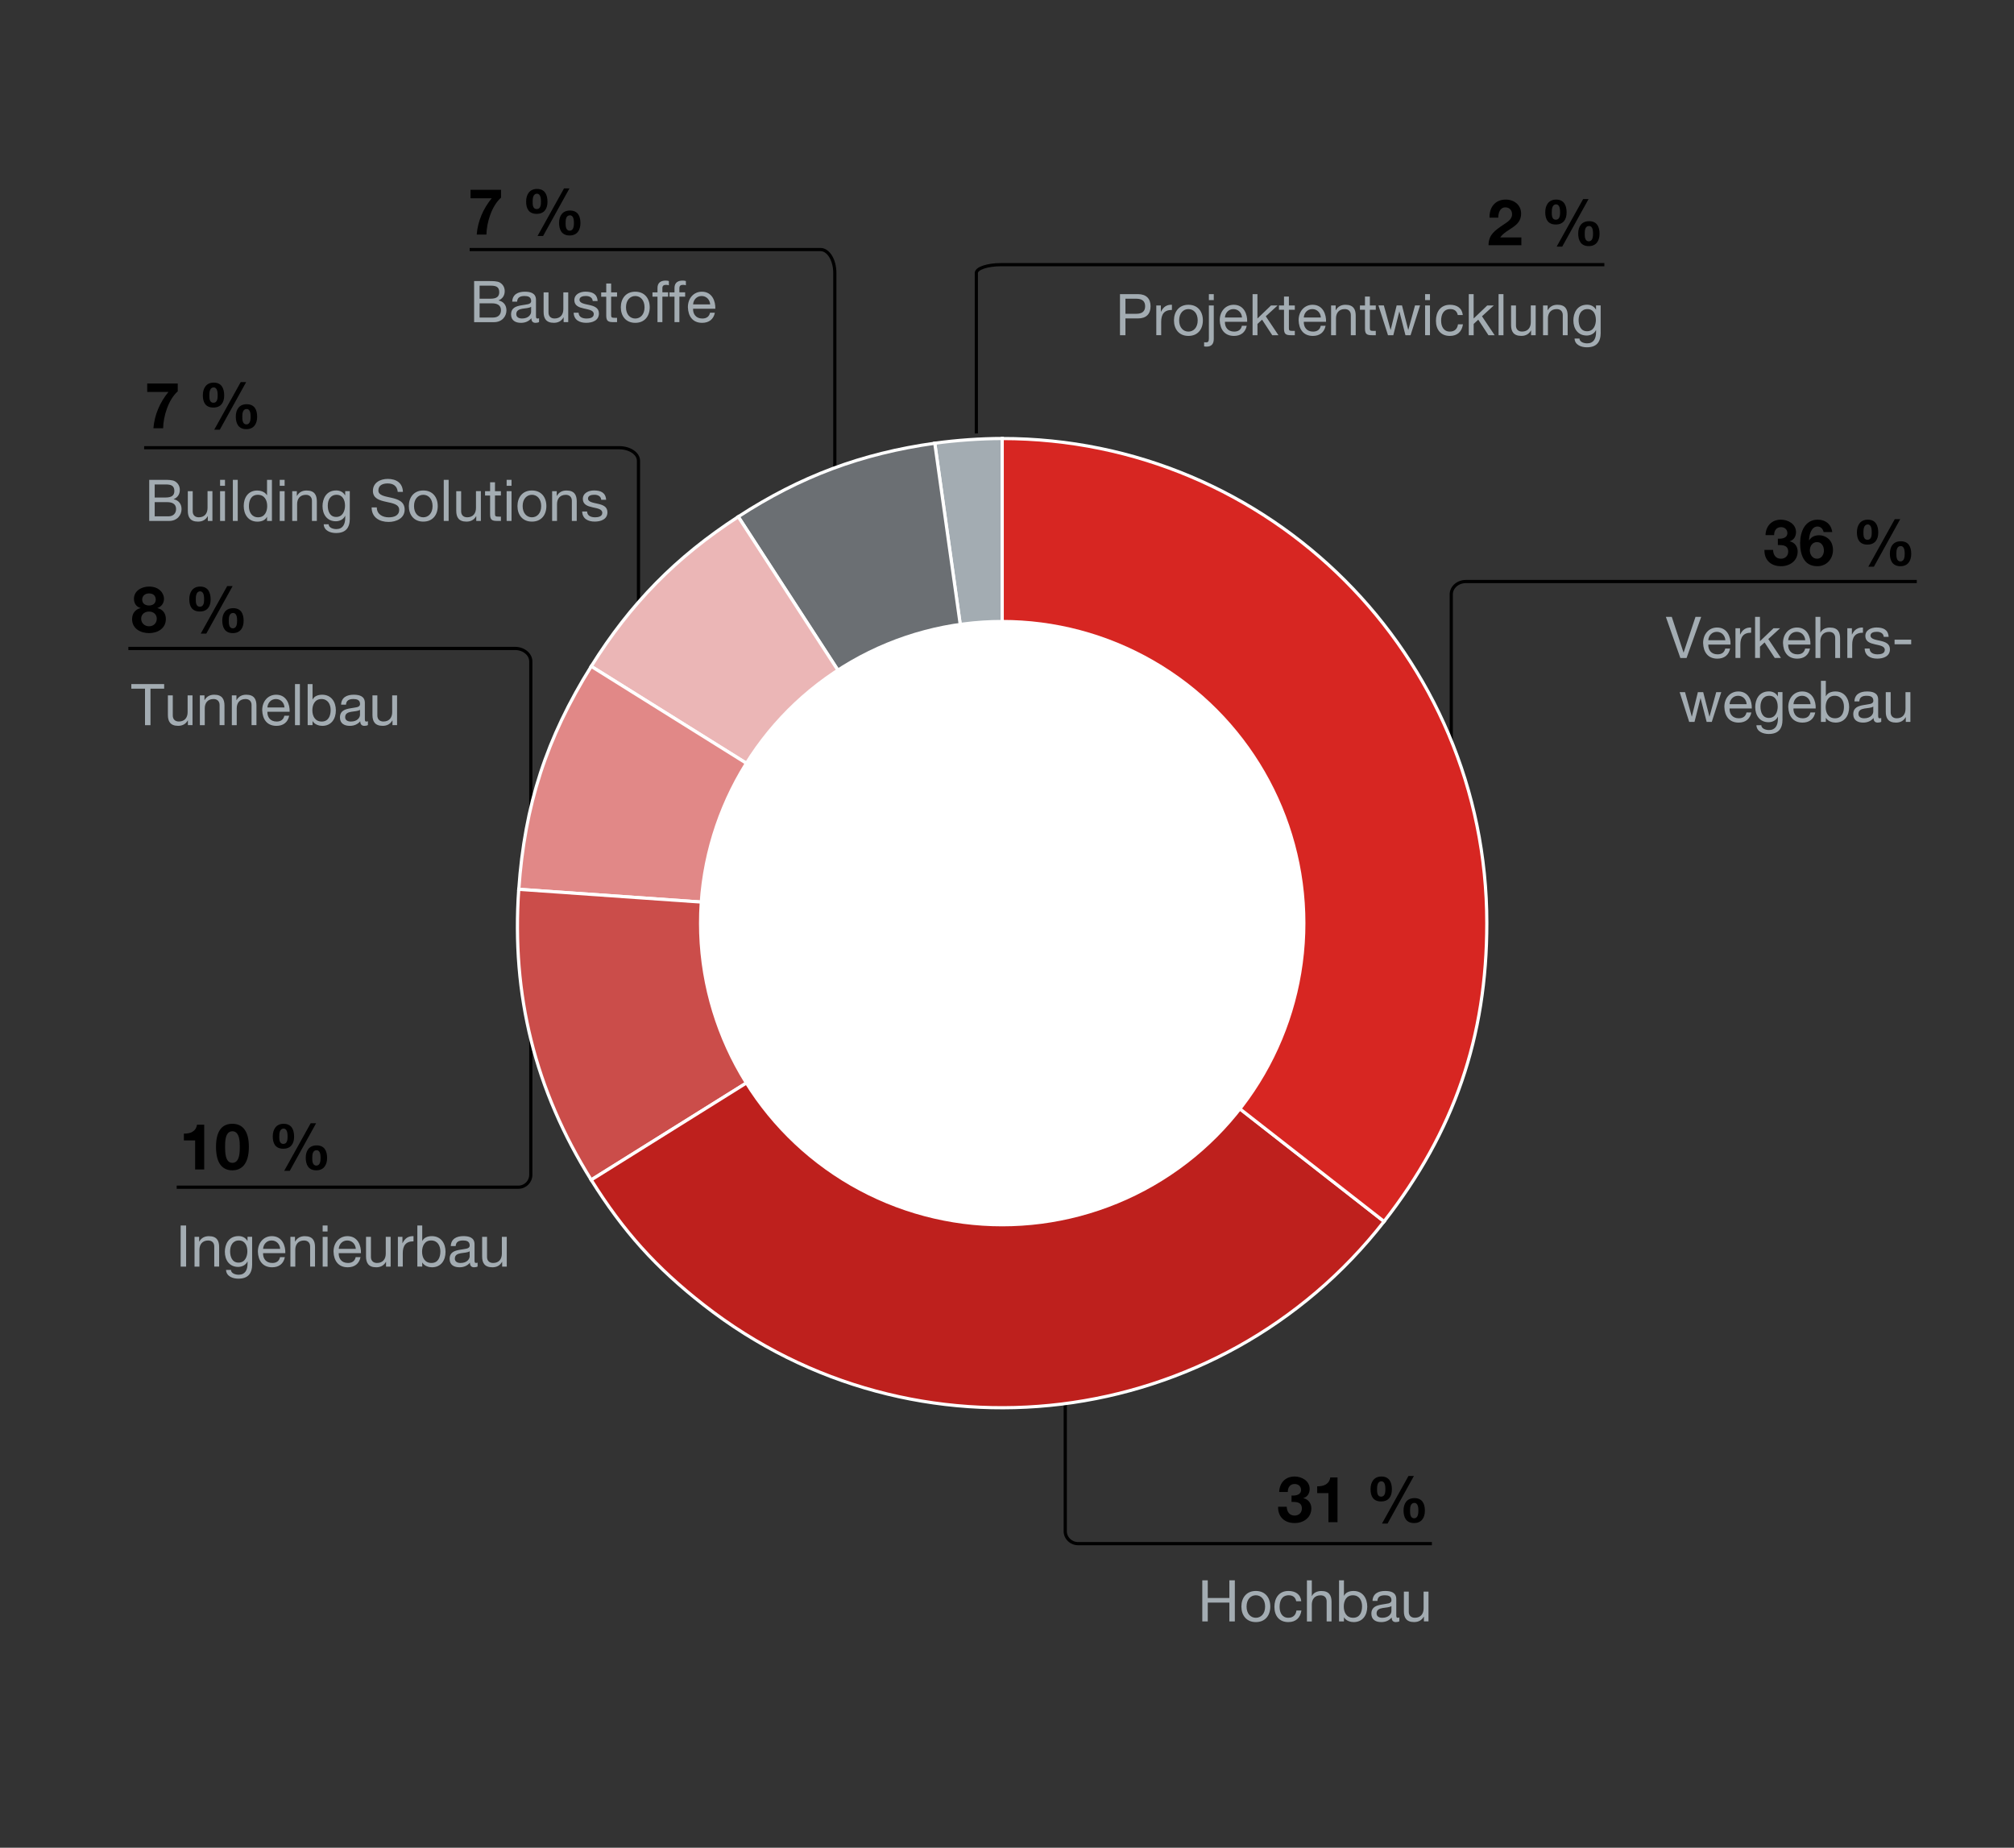
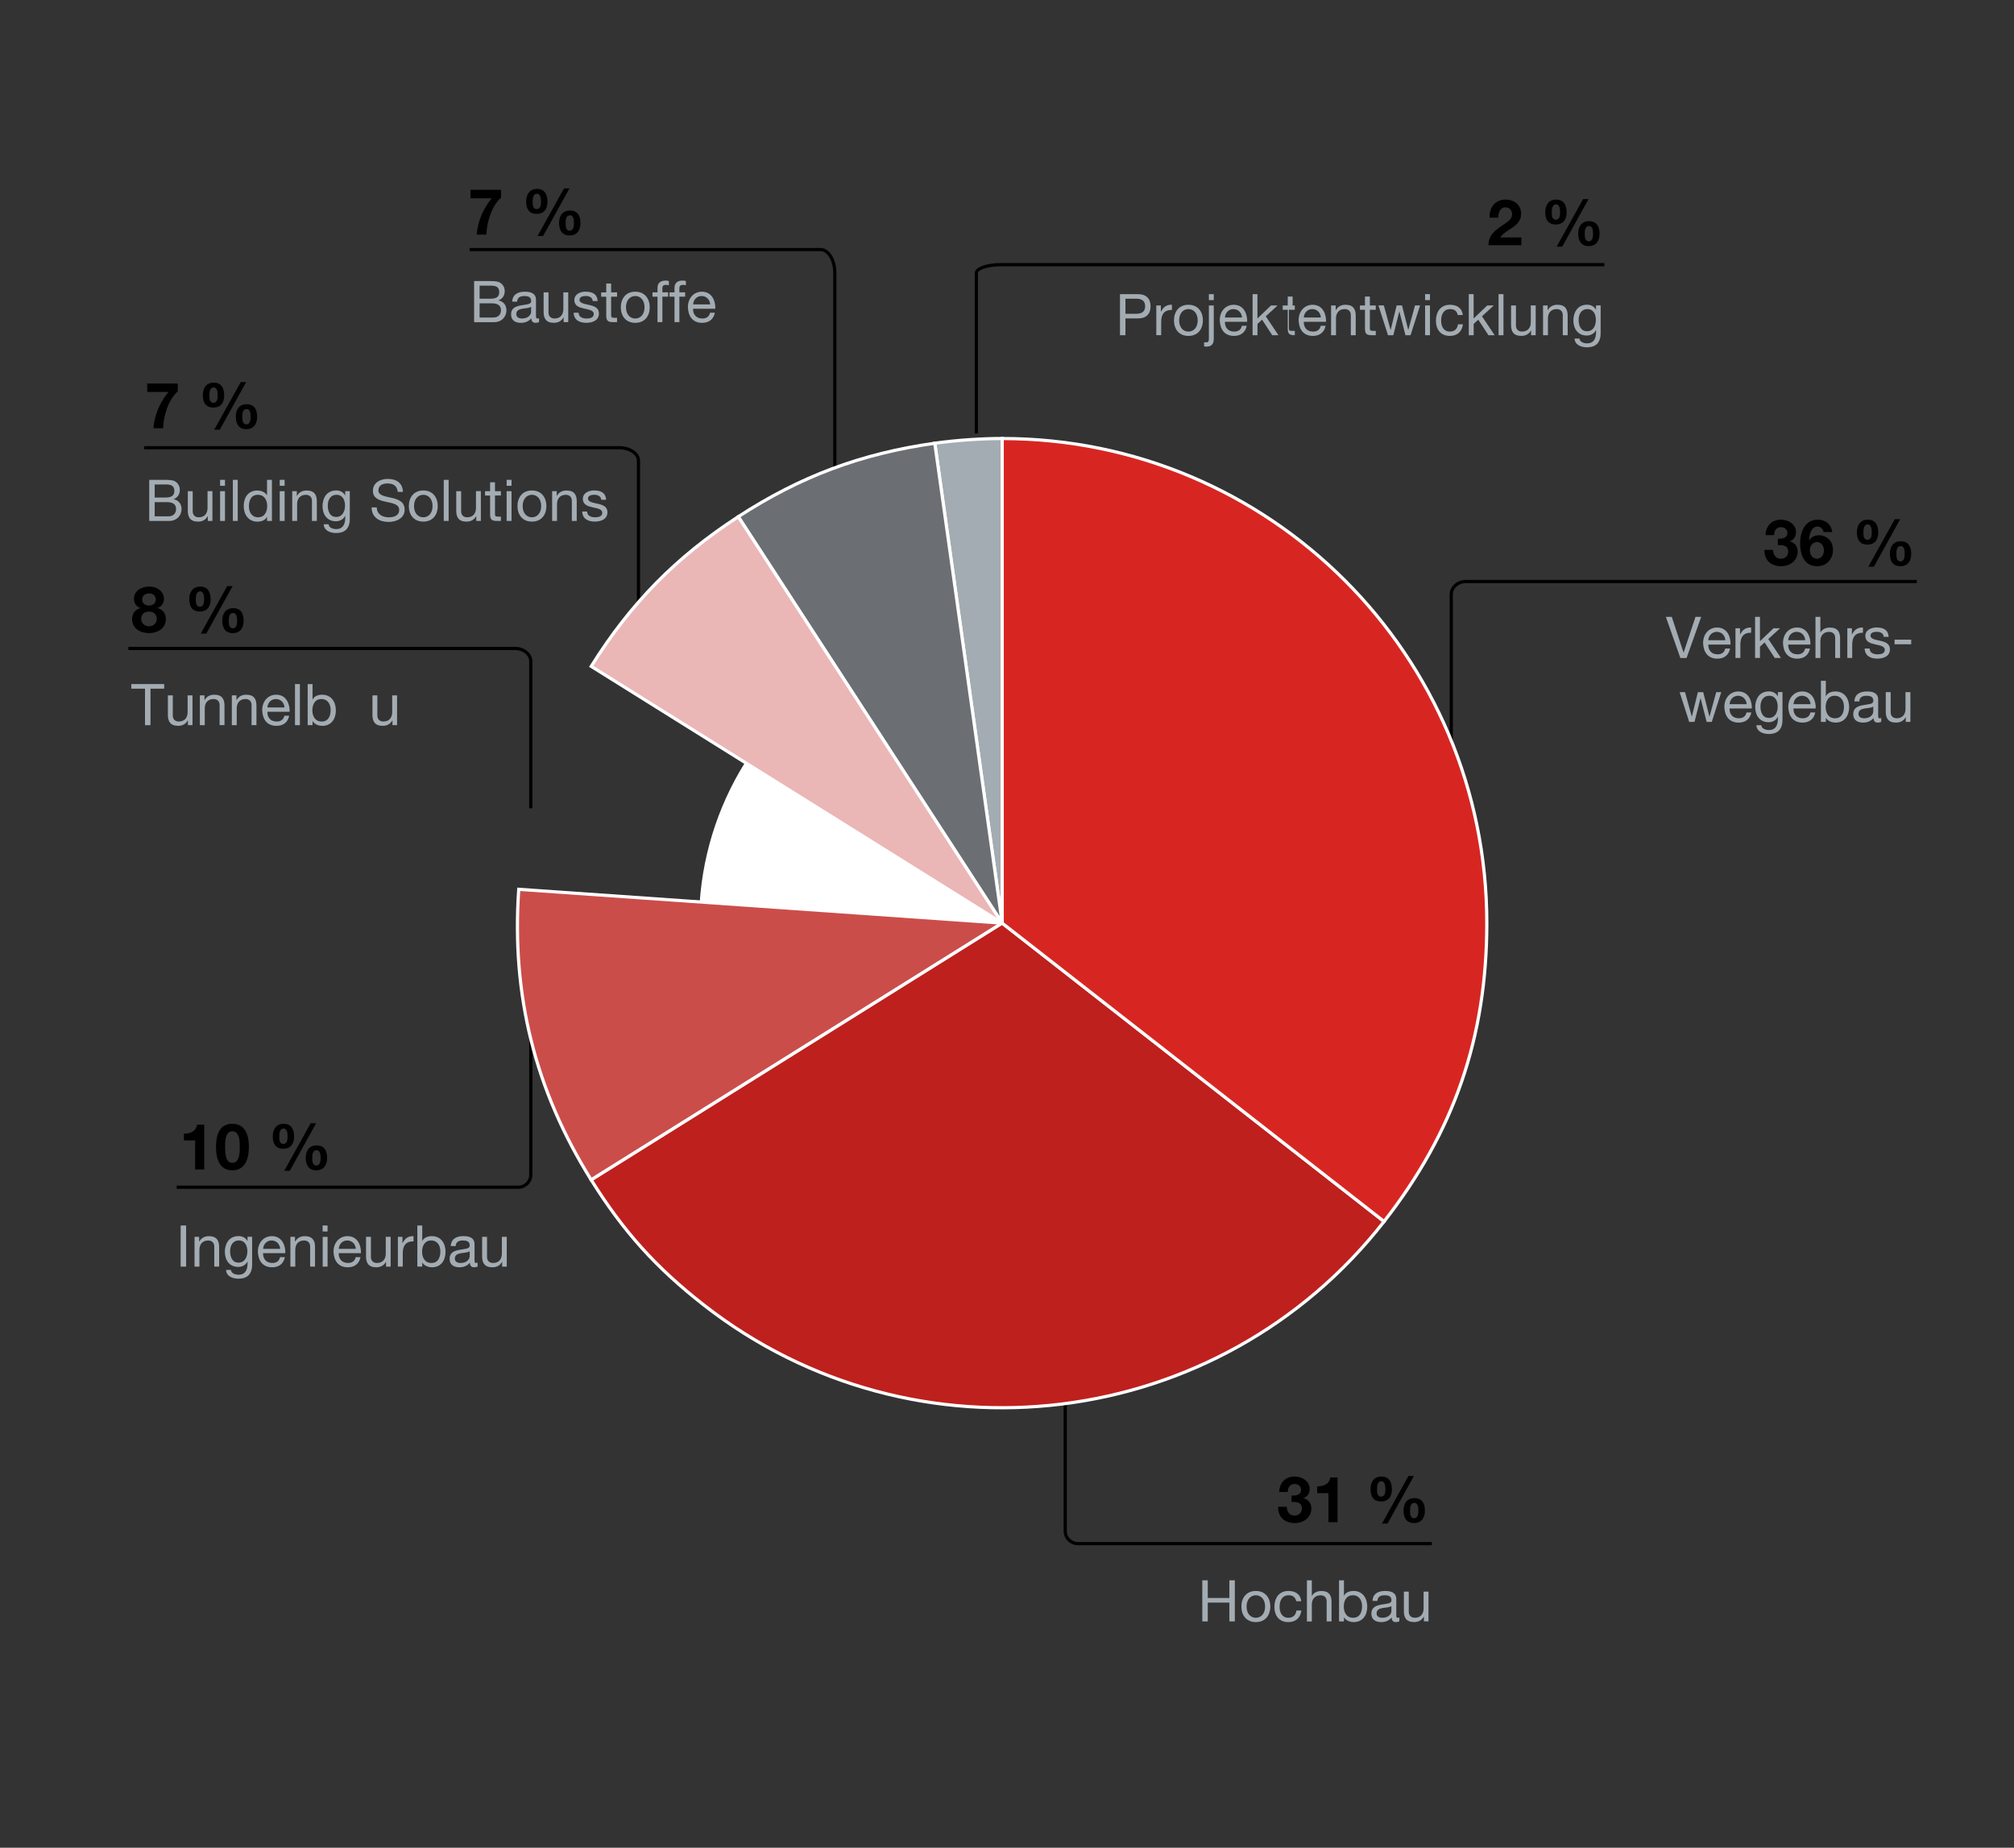
<svg xmlns="http://www.w3.org/2000/svg" viewBox="0 0 630 578">
  <rect x="0" y="0" width="630" height="578" fill="#333333" stroke="none" />
  <g id="Chart_Skala" data-name="Chart/Skala">
    <path d="M501.86,82.79h-188.75c-4.25,0-7.7,1.17-7.7,2.6v50.21" fill="none" stroke="#000" stroke-linejoin="round" />
    <circle cx="315.59" cy="288.77" r="95.69" fill="#fff" />
    <path d="M447.91,482.88h-110.67c-2.22,0-4.02-1.74-4.02-3.88v-52.87" fill="none" stroke="#000" stroke-linejoin="round" />
    <path d="M599.59,181.91h-141.04c-2.53,0-4.58,1.8-4.58,4.02v45.98" fill="none" stroke="#000" stroke-linejoin="round" />
    <path d="M45.09,140.05h148.57c3.35,0,6.06,1.83,6.06,4.08v45.92" fill="none" stroke="#000" stroke-linejoin="round" />
    <path d="M40.15,202.84h120.95c2.73,0,4.94,1.83,4.94,4.08v45.92" fill="none" stroke="#000" stroke-linejoin="round" />
    <path d="M146.91,78.06h109.75c2.47,0,4.48,3.28,4.48,7.33v82.49" fill="none" stroke="#000" stroke-linejoin="round" />
    <circle cx="313.5" cy="288.77" r="94.85" fill="#fff" />
    <path d="M55.27,371.38h106.88c2.15,0,3.89-1.74,3.89-3.88v-52.87" fill="none" stroke="#000" stroke-linejoin="round" />
    <g>
      <path d="M313.5,288.77l-21.1-150.12c6.55-.92,14.48-1.48,21.1-1.48v151.59Z" fill="#a3acb2" fill-rule="evenodd" stroke="#fff" stroke-miterlimit="10" />
      <path d="M313.5,288.77l-82.56-127.14c19.45-12.63,38.5-19.75,61.47-22.98l21.1,150.12Z" fill="#6b6f73" fill-rule="evenodd" stroke="#fff" stroke-miterlimit="10" />
      <path d="M313.5,288.77l-128.56-80.33c12.29-19.67,26.55-34.17,45.99-46.8l82.56,127.14Z" fill="#ebb6b6" fill-rule="evenodd" stroke="#fff" stroke-miterlimit="10" />
-       <path d="M313.5,288.77l-151.22-10.57c1.85-26.39,8.65-47.32,22.67-69.76l128.56,80.33Z" fill="#e18887" fill-rule="evenodd" stroke="#fff" stroke-miterlimit="10" />
      <path d="M313.5,288.77l-128.56,80.33c-17.57-28.12-24.98-57.83-22.67-90.91l151.22,10.57Z" fill="#cb4d4a" fill-rule="evenodd" stroke="#fff" stroke-miterlimit="10" />
      <path d="M313.5,288.77l119.46,93.33c-51.54,65.97-146.81,77.67-212.79,26.13-14.98-11.7-25.16-23.01-35.23-39.13l128.56-80.33Z" fill="#be201d" fill-rule="evenodd" stroke="#fff" stroke-miterlimit="10" />
      <path d="M313.5,288.77v-151.59c83.72,0,151.59,67.87,151.59,151.59,0,35.58-10.23,65.29-32.14,93.33l-119.46-93.33Z" fill="#d72622" fill-rule="evenodd" stroke="#fff" stroke-miterlimit="10" />
    </g>
  </g>
  <g id="Inhalt_DE">
    <g>
      <path d="M404,467.82c1.22.1,2.98-.14,2.98-1.74,0-1.2-.94-1.86-1.98-1.86-1.44,0-2.18,1.06-2.16,2.5h-2.7c.1-2.88,1.94-4.84,4.84-4.84,2.24,0,4.7,1.38,4.7,3.88,0,1.34-.66,2.48-1.96,2.86v.04c1.54.34,2.48,1.6,2.48,3.18,0,2.94-2.48,4.6-5.2,4.6-3.14,0-5.26-1.88-5.2-5.1h2.7c.06,1.52.82,2.76,2.46,2.76,1.28,0,2.28-.86,2.28-2.2,0-2.12-1.86-2.08-3.24-2.08v-2Z" />
      <path d="M418.39,476.16h-2.84v-9.08h-3.52v-2.14c1.98.06,3.78-.64,4.1-2.78h2.26v14Z" />
      <path d="M432.12,461.88c2.48,0,3.28,1.84,3.28,4.04s-1.04,3.76-3.38,3.76c-2.46,0-3.3-1.64-3.3-3.84s1.06-3.96,3.4-3.96ZM432.04,468.18c1.24,0,1.32-1.44,1.32-2.28s-.06-2.52-1.24-2.52c-1.28,0-1.36,1.58-1.36,2.5,0,.86,0,2.3,1.28,2.3ZM440.58,461.72h1.7l-8.24,14.88h-1.74l8.28-14.88ZM442.44,468.64c2.48,0,3.28,1.76,3.28,3.94s-1.04,3.86-3.38,3.86c-2.46,0-3.3-1.76-3.3-3.94s1.06-3.86,3.4-3.86ZM442.36,474.94c1.24,0,1.32-1.56,1.32-2.4,0-.78-.06-2.4-1.24-2.4-1.28,0-1.36,1.46-1.36,2.38,0,.86,0,2.42,1.28,2.42Z" />
    </g>
    <g>
      <path d="M527.57,205.83h-1.94l-4.53-12.86h1.85l3.67,11.15h.04l3.71-11.15h1.78l-4.57,12.86Z" fill="#a3acb2" />
      <path d="M541.19,202.87c-.41,2.07-1.87,3.17-3.98,3.17-2.97,0-4.37-2.07-4.46-4.9,0-2.81,1.83-4.84,4.37-4.84,3.29,0,4.3,3.08,4.21,5.33h-6.96c-.05,1.62.86,3.06,2.9,3.06,1.28,0,2.14-.59,2.41-1.82h1.51ZM539.71,200.28c-.09-1.46-1.15-2.63-2.68-2.63s-2.57,1.19-2.66,2.63h5.34Z" fill="#a3acb2" />
      <path d="M542.86,196.52h1.44v1.96h.04c.74-1.51,1.76-2.23,3.42-2.18v1.62c-2.46,0-3.36,1.39-3.36,3.76v4.14h-1.53v-9.31Z" fill="#a3acb2" />
      <path d="M549,192.97h1.53v7.62l4.25-4.07h2.05l-3.69,3.38,3.96,5.92h-1.94l-3.18-4.86-1.44,1.33v3.53h-1.53v-12.86Z" fill="#a3acb2" />
      <path d="M566.18,202.87c-.41,2.07-1.87,3.17-3.98,3.17-2.97,0-4.37-2.07-4.46-4.9,0-2.81,1.83-4.84,4.37-4.84,3.29,0,4.3,3.08,4.21,5.33h-6.96c-.05,1.62.86,3.06,2.9,3.06,1.28,0,2.14-.59,2.41-1.82h1.51ZM564.7,200.28c-.09-1.46-1.15-2.63-2.68-2.63s-2.57,1.19-2.66,2.63h5.34Z" fill="#a3acb2" />
      <path d="M567.9,192.97h1.53v4.92h.04c.49-1.13,1.83-1.58,2.93-1.58,2.45,0,3.2,1.4,3.2,3.4v6.12h-1.53v-6.3c0-1.15-.72-1.87-1.89-1.87-1.85,0-2.75,1.24-2.75,2.92v5.26h-1.53v-12.86Z" fill="#a3acb2" />
      <path d="M577.85,196.52h1.44v1.96h.04c.74-1.51,1.76-2.23,3.42-2.18v1.62c-2.46,0-3.36,1.39-3.36,3.76v4.14h-1.53v-9.31Z" fill="#a3acb2" />
      <path d="M584.83,202.89c.05,1.37,1.26,1.8,2.5,1.8.95,0,2.25-.22,2.25-1.39,0-2.4-6.08-.77-6.08-4.36,0-1.87,1.84-2.65,3.47-2.65,2.09,0,3.67.65,3.81,2.92h-1.53c-.09-1.19-1.17-1.57-2.16-1.57-.92,0-1.98.25-1.98,1.19,0,1.08,1.62,1.3,3.04,1.62,1.53.34,3.04.86,3.04,2.65,0,2.23-2.07,2.93-3.96,2.93-2.09,0-3.85-.85-3.94-3.15h1.53Z" fill="#a3acb2" />
      <path d="M592.64,200.1h5.2v1.44h-5.2v-1.44Z" fill="#a3acb2" />
      <path d="M535.48,225.83h-1.62l-1.89-7.4h-.04l-1.87,7.4h-1.66l-2.99-9.31h1.69l2.1,7.62h.04l1.87-7.62h1.67l1.94,7.62h.04l2.09-7.62h1.58l-2.97,9.31Z" fill="#a3acb2" />
      <path d="M547.84,222.87c-.41,2.07-1.87,3.17-3.98,3.17-2.97,0-4.37-2.07-4.46-4.9,0-2.81,1.83-4.84,4.37-4.84,3.29,0,4.3,3.08,4.21,5.33h-6.96c-.05,1.62.86,3.06,2.9,3.06,1.28,0,2.14-.59,2.41-1.82h1.51ZM546.37,220.28c-.09-1.46-1.15-2.63-2.68-2.63s-2.57,1.19-2.66,2.63h5.34Z" fill="#a3acb2" />
      <path d="M557.59,225.03c0,3.04-1.37,4.57-4.32,4.57-1.75,0-3.76-.72-3.85-2.74h1.53c.05,1.1,1.42,1.51,2.41,1.51,2,0,2.79-1.44,2.79-3.53v-.61h-.04c-.52,1.13-1.71,1.69-2.9,1.69-2.77,0-4.16-2.18-4.16-4.72,0-2.2,1.06-4.92,4.3-4.92,1.17,0,2.21.52,2.77,1.55h.02v-1.33h1.44v8.52ZM556.08,220.98c0-1.64-.72-3.33-2.64-3.33s-2.75,1.6-2.75,3.38c0,1.67.61,3.55,2.63,3.55s2.77-1.85,2.77-3.6Z" fill="#a3acb2" />
      <path d="M567.83,222.87c-.41,2.07-1.87,3.17-3.98,3.17-2.97,0-4.37-2.07-4.46-4.9,0-2.81,1.83-4.84,4.37-4.84,3.29,0,4.3,3.08,4.21,5.33h-6.96c-.05,1.62.86,3.06,2.9,3.06,1.28,0,2.14-.59,2.41-1.82h1.51ZM566.36,220.28c-.09-1.46-1.15-2.63-2.68-2.63s-2.57,1.19-2.66,2.63h5.34Z" fill="#a3acb2" />
      <path d="M569.61,212.97h1.53v4.81h.04c.5-1.03,1.67-1.48,2.97-1.48,2.86,0,4.28,2.27,4.28,4.9s-1.4,4.84-4.25,4.84c-.94,0-2.34-.36-3-1.46h-.04v1.24h-1.53v-12.86ZM573.93,217.65c-2.07,0-2.84,1.78-2.84,3.51,0,1.82.83,3.53,2.93,3.53s2.79-1.78,2.79-3.6-.9-3.44-2.88-3.44Z" fill="#a3acb2" />
      <path d="M588.47,225.79c-.27.16-.65.25-1.1.25-.79,0-1.3-.43-1.3-1.44-.85,1.01-1.98,1.44-3.27,1.44-1.69,0-3.08-.74-3.08-2.61,0-2.11,1.57-2.58,3.15-2.86,1.67-.34,3.13-.2,3.13-1.37,0-1.35-1.12-1.55-2.07-1.55-1.3,0-2.25.4-2.32,1.76h-1.53c.09-2.3,1.85-3.11,3.94-3.11,1.67,0,3.49.38,3.49,2.56v4.79c0,.72,0,1.04.49,1.04.14,0,.31-.04.47-.09v1.19ZM585.98,221.02c-1.19.88-4.64.02-4.64,2.3,0,1.01.86,1.37,1.8,1.37,2.01,0,2.84-1.24,2.84-2.11v-1.57Z" fill="#a3acb2" />
      <path d="M597.59,225.83h-1.44v-1.48h-.04c-.65,1.15-1.67,1.69-3.02,1.69-2.45,0-3.2-1.4-3.2-3.4v-6.12h1.53v6.3c0,1.15.72,1.87,1.89,1.87,1.85,0,2.75-1.24,2.75-2.92v-5.26h1.53v9.31Z" fill="#a3acb2" />
    </g>
    <g>
      <path d="M46.68,150.1h4.66c1.12,0,2.64,0,3.4.47.85.5,1.51,1.4,1.51,2.68,0,1.37-.7,2.4-1.91,2.88v.04c1.58.34,2.45,1.51,2.45,3.1,0,1.87-1.37,3.69-3.9,3.69h-6.21v-12.86ZM48.39,155.63h3.42c1.94,0,2.73-.68,2.73-2.05,0-1.8-1.24-2.03-2.73-2.03h-3.42v4.09ZM48.39,161.52h4.28c1.49,0,2.41-.88,2.41-2.3,0-1.67-1.35-2.14-2.79-2.14h-3.9v4.45Z" fill="#a3acb2" />
      <path d="M66.45,162.96h-1.44v-1.48h-.04c-.65,1.15-1.67,1.69-3.02,1.69-2.45,0-3.2-1.4-3.2-3.4v-6.12h1.53v6.3c0,1.15.72,1.87,1.89,1.87,1.85,0,2.75-1.24,2.75-2.92v-5.26h1.53v9.31Z" fill="#a3acb2" />
      <path d="M70.38,151.97h-1.53v-1.87h1.53v1.87ZM68.85,153.65h1.53v9.31h-1.53v-9.31Z" fill="#a3acb2" />
      <path d="M72.84,150.1h1.53v12.86h-1.53v-12.86Z" fill="#a3acb2" />
      <path d="M85.06,162.96h-1.53v-1.26h-.04c-.5,1.03-1.67,1.48-2.97,1.48-2.86,0-4.28-2.27-4.28-4.9s1.4-4.84,4.25-4.84c.94,0,2.34.36,3,1.46h.04v-4.79h1.53v12.86ZM80.74,161.82c2.07,0,2.84-1.78,2.84-3.51,0-1.82-.83-3.53-2.93-3.53s-2.79,1.78-2.79,3.6.9,3.44,2.88,3.44Z" fill="#a3acb2" />
      <path d="M89.03,151.97h-1.53v-1.87h1.53v1.87ZM87.5,153.65h1.53v9.31h-1.53v-9.31Z" fill="#a3acb2" />
      <path d="M91.41,153.65h1.44v1.48h.04c.65-1.15,1.67-1.69,3.02-1.69,2.45,0,3.2,1.4,3.2,3.4v6.12h-1.53v-6.3c0-1.15-.72-1.87-1.89-1.87-1.85,0-2.75,1.24-2.75,2.92v5.26h-1.53v-9.31Z" fill="#a3acb2" />
      <path d="M109.43,162.17c0,3.04-1.37,4.57-4.32,4.57-1.75,0-3.76-.72-3.85-2.74h1.53c.05,1.1,1.42,1.51,2.41,1.51,2,0,2.79-1.44,2.79-3.53v-.61h-.04c-.52,1.13-1.71,1.69-2.9,1.69-2.77,0-4.16-2.18-4.16-4.72,0-2.2,1.06-4.92,4.3-4.92,1.17,0,2.21.52,2.77,1.55h.02v-1.33h1.44v8.52ZM107.92,158.11c0-1.64-.72-3.33-2.64-3.33s-2.75,1.6-2.75,3.38c0,1.67.61,3.55,2.63,3.55s2.77-1.85,2.77-3.6Z" fill="#a3acb2" />
      <path d="M124.42,153.86c-.2-1.85-1.4-2.63-3.18-2.63-1.46,0-2.88.52-2.88,2.2,0,3.17,8.22.94,8.22,6,0,2.74-2.68,3.84-5.02,3.84-2.88,0-5.31-1.42-5.31-4.54h1.62c0,2.16,1.8,3.1,3.74,3.1,1.55,0,3.26-.49,3.26-2.34,0-3.53-8.22-1.21-8.22-5.92,0-2.59,2.3-3.76,4.66-3.76,2.63,0,4.64,1.24,4.73,4.07h-1.62Z" fill="#a3acb2" />
      <path d="M132.41,153.43c2.95,0,4.52,2.14,4.52,4.88s-1.56,4.86-4.52,4.86-4.52-2.14-4.52-4.86,1.57-4.88,4.52-4.88ZM132.41,161.82c1.6,0,2.9-1.26,2.9-3.51s-1.3-3.53-2.9-3.53-2.9,1.28-2.9,3.53,1.3,3.51,2.9,3.51Z" fill="#a3acb2" />
      <path d="M138.81,150.1h1.53v12.86h-1.53v-12.86Z" fill="#a3acb2" />
      <path d="M150.42,162.96h-1.44v-1.48h-.04c-.65,1.15-1.67,1.69-3.02,1.69-2.45,0-3.2-1.4-3.2-3.4v-6.12h1.53v6.3c0,1.15.72,1.87,1.89,1.87,1.85,0,2.75-1.24,2.75-2.92v-5.26h1.53v9.31Z" fill="#a3acb2" />
      <path d="M154.84,153.65h1.85v1.35h-1.85v5.78c0,.72.2.83,1.15.83h.7v1.35h-1.17c-1.58,0-2.21-.32-2.21-2.03v-5.92h-1.58v-1.35h1.58v-2.79h1.53v2.79Z" fill="#a3acb2" />
      <path d="M160.01,151.97h-1.53v-1.87h1.53v1.87ZM158.48,153.65h1.53v9.31h-1.53v-9.31Z" fill="#a3acb2" />
      <path d="M166.39,153.43c2.95,0,4.52,2.14,4.52,4.88s-1.56,4.86-4.52,4.86-4.52-2.14-4.52-4.86,1.57-4.88,4.52-4.88ZM166.39,161.82c1.6,0,2.9-1.26,2.9-3.51s-1.3-3.53-2.9-3.53-2.9,1.28-2.9,3.53,1.3,3.51,2.9,3.51Z" fill="#a3acb2" />
      <path d="M172.71,153.65h1.44v1.48h.04c.65-1.15,1.67-1.69,3.02-1.69,2.45,0,3.2,1.4,3.2,3.4v6.12h-1.53v-6.3c0-1.15-.72-1.87-1.89-1.87-1.85,0-2.75,1.24-2.75,2.92v5.26h-1.53v-9.31Z" fill="#a3acb2" />
      <path d="M183.65,160.02c.05,1.37,1.26,1.8,2.5,1.8.95,0,2.25-.22,2.25-1.39,0-2.4-6.08-.77-6.08-4.36,0-1.87,1.84-2.65,3.47-2.65,2.09,0,3.67.65,3.81,2.92h-1.53c-.09-1.19-1.17-1.57-2.16-1.57-.92,0-1.98.25-1.98,1.19,0,1.08,1.62,1.3,3.04,1.62,1.53.34,3.04.86,3.04,2.65,0,2.23-2.07,2.93-3.96,2.93-2.09,0-3.85-.85-3.94-3.15h1.53Z" fill="#a3acb2" />
    </g>
    <g>
      <path d="M45.36,215.43h-4.28v-1.44h10.27v1.44h-4.28v11.42h-1.71v-11.42Z" fill="#a3acb2" />
      <path d="M60.22,226.84h-1.44v-1.48h-.04c-.65,1.15-1.67,1.69-3.02,1.69-2.45,0-3.2-1.4-3.2-3.4v-6.12h1.53v6.3c0,1.15.72,1.87,1.89,1.87,1.85,0,2.75-1.24,2.75-2.92v-5.26h1.53v9.31Z" fill="#a3acb2" />
      <path d="M62.52,217.53h1.44v1.48h.04c.65-1.15,1.67-1.69,3.02-1.69,2.45,0,3.2,1.4,3.2,3.4v6.12h-1.53v-6.3c0-1.15-.72-1.87-1.89-1.87-1.85,0-2.75,1.24-2.75,2.92v5.26h-1.53v-9.31Z" fill="#a3acb2" />
      <path d="M72.52,217.53h1.44v1.48h.04c.65-1.15,1.67-1.69,3.02-1.69,2.45,0,3.2,1.4,3.2,3.4v6.12h-1.53v-6.3c0-1.15-.72-1.87-1.89-1.87-1.85,0-2.75,1.24-2.75,2.92v5.26h-1.53v-9.31Z" fill="#a3acb2" />
      <path d="M90.46,223.89c-.41,2.07-1.87,3.17-3.98,3.17-2.97,0-4.37-2.07-4.46-4.9,0-2.81,1.83-4.84,4.37-4.84,3.29,0,4.3,3.08,4.21,5.33h-6.96c-.05,1.62.86,3.06,2.9,3.06,1.28,0,2.14-.59,2.41-1.82h1.51ZM88.99,221.3c-.09-1.46-1.15-2.63-2.68-2.63s-2.57,1.19-2.66,2.63h5.34Z" fill="#a3acb2" />
      <path d="M92.28,213.99h1.53v12.86h-1.53v-12.86Z" fill="#a3acb2" />
      <path d="M96.24,213.99h1.53v4.81h.04c.5-1.03,1.67-1.48,2.97-1.48,2.86,0,4.28,2.27,4.28,4.9s-1.4,4.84-4.25,4.84c-.94,0-2.34-.36-3-1.46h-.04v1.24h-1.53v-12.86ZM100.55,218.67c-2.07,0-2.84,1.78-2.84,3.51,0,1.82.83,3.53,2.93,3.53s2.79-1.78,2.79-3.6-.9-3.44-2.88-3.44Z" fill="#a3acb2" />
-       <path d="M115.09,226.81c-.27.16-.65.25-1.1.25-.79,0-1.3-.43-1.3-1.44-.85,1.01-1.98,1.44-3.27,1.44-1.69,0-3.08-.74-3.08-2.61,0-2.11,1.57-2.58,3.15-2.86,1.67-.34,3.13-.2,3.13-1.37,0-1.35-1.12-1.55-2.07-1.55-1.3,0-2.25.4-2.32,1.76h-1.53c.09-2.3,1.85-3.11,3.94-3.11,1.67,0,3.49.38,3.49,2.56v4.79c0,.72,0,1.04.49,1.04.14,0,.31-.04.47-.09v1.19ZM112.61,222.04c-1.19.88-4.64.02-4.64,2.3,0,1.01.86,1.37,1.8,1.37,2.01,0,2.84-1.24,2.84-2.11v-1.57Z" fill="#a3acb2" />
      <path d="M124.21,226.84h-1.44v-1.48h-.04c-.65,1.15-1.67,1.69-3.02,1.69-2.45,0-3.2-1.4-3.2-3.4v-6.12h1.53v6.3c0,1.15.72,1.87,1.89,1.87,1.85,0,2.75-1.24,2.75-2.92v-5.26h1.53v9.31Z" fill="#a3acb2" />
    </g>
    <g>
      <path d="M556.13,168.5c1.22.1,2.98-.14,2.98-1.74,0-1.2-.94-1.86-1.98-1.86-1.44,0-2.18,1.06-2.16,2.5h-2.7c.1-2.88,1.94-4.84,4.84-4.84,2.24,0,4.7,1.38,4.7,3.88,0,1.34-.66,2.48-1.96,2.86v.04c1.54.34,2.48,1.6,2.48,3.18,0,2.94-2.48,4.6-5.2,4.6-3.14,0-5.26-1.88-5.2-5.1h2.7c.06,1.52.82,2.76,2.46,2.76,1.28,0,2.28-.86,2.28-2.2,0-2.12-1.86-2.08-3.24-2.08v-2Z" />
      <path d="M570.44,166.44c-.18-.94-.9-1.74-1.88-1.74-2.04,0-2.62,2.72-2.68,4.26l.04.04c.78-1.12,1.8-1.56,3.16-1.56,1.2,0,2.42.56,3.22,1.44.74.86,1.08,2,1.08,3.12,0,2.86-1.98,5.12-4.9,5.12-4.24,0-5.38-3.7-5.38-7.24s1.52-7.32,5.5-7.32c2.42,0,4.22,1.4,4.54,3.88h-2.7ZM566.14,172.18c0,1.3.82,2.6,2.26,2.6,1.36,0,2.14-1.28,2.14-2.56s-.68-2.64-2.14-2.64-2.26,1.22-2.26,2.6Z" />
      <path d="M584.26,162.56c2.48,0,3.28,1.84,3.28,4.04s-1.04,3.76-3.38,3.76c-2.46,0-3.3-1.64-3.3-3.84s1.06-3.96,3.4-3.96ZM584.18,168.86c1.24,0,1.32-1.44,1.32-2.28s-.06-2.52-1.24-2.52c-1.28,0-1.36,1.58-1.36,2.5,0,.86,0,2.3,1.28,2.3ZM592.71,162.4h1.7l-8.24,14.88h-1.74l8.28-14.88ZM594.57,169.32c2.48,0,3.28,1.76,3.28,3.94s-1.04,3.86-3.38,3.86c-2.46,0-3.3-1.76-3.3-3.94s1.06-3.86,3.4-3.86ZM594.49,175.62c1.24,0,1.32-1.56,1.32-2.4,0-.78-.06-2.4-1.24-2.4-1.28,0-1.36,1.46-1.36,2.38,0,.86,0,2.42,1.28,2.42Z" />
    </g>
    <g>
      <path d="M55.61,122.41c-2.94,2.58-4.52,7.82-4.58,11.56h-3.04c.32-4.16,2.04-8.14,4.7-11.36h-6.64v-2.64h9.55v2.44Z" />
      <path d="M66.85,119.69c2.48,0,3.28,1.84,3.28,4.04s-1.04,3.76-3.38,3.76c-2.46,0-3.3-1.64-3.3-3.84s1.06-3.96,3.4-3.96ZM66.77,125.99c1.24,0,1.32-1.44,1.32-2.28s-.06-2.52-1.24-2.52c-1.28,0-1.36,1.58-1.36,2.5,0,.86,0,2.3,1.28,2.3ZM75.3,119.53h1.7l-8.24,14.88h-1.74l8.28-14.88ZM77.16,126.45c2.48,0,3.28,1.76,3.28,3.94s-1.04,3.86-3.38,3.86c-2.46,0-3.3-1.76-3.3-3.94s1.06-3.86,3.4-3.86ZM77.08,132.75c1.24,0,1.32-1.56,1.32-2.4,0-.78-.06-2.4-1.24-2.4-1.28,0-1.36,1.46-1.36,2.38,0,.86,0,2.42,1.28,2.42Z" />
    </g>
    <g>
      <path d="M376.09,494.35h1.71v5.53h6.76v-5.53h1.71v12.86h-1.71v-5.89h-6.76v5.89h-1.71v-12.86Z" fill="#a3acb2" />
      <path d="M392.84,497.68c2.95,0,4.52,2.14,4.52,4.88s-1.56,4.86-4.52,4.86-4.52-2.14-4.52-4.86,1.57-4.88,4.52-4.88ZM392.84,506.07c1.6,0,2.9-1.26,2.9-3.51s-1.3-3.53-2.9-3.53-2.9,1.28-2.9,3.53,1.3,3.51,2.9,3.51Z" fill="#a3acb2" />
      <path d="M405.47,500.88c-.23-1.17-1.03-1.85-2.3-1.85-2.21,0-2.9,1.76-2.9,3.64,0,1.73.77,3.4,2.72,3.4,1.49,0,2.36-.85,2.55-2.27h1.56c-.34,2.29-1.75,3.62-4.1,3.62-2.84,0-4.35-1.96-4.35-4.75s1.44-4.99,4.39-4.99c2.12,0,3.78.99,4.01,3.21h-1.58Z" fill="#a3acb2" />
      <path d="M408.82,494.35h1.53v4.92h.04c.49-1.13,1.83-1.58,2.93-1.58,2.45,0,3.2,1.4,3.2,3.4v6.12h-1.53v-6.3c0-1.15-.72-1.87-1.89-1.87-1.85,0-2.75,1.24-2.75,2.92v5.26h-1.53v-12.86Z" fill="#a3acb2" />
      <path d="M418.87,494.35h1.53v4.81h.04c.5-1.03,1.67-1.48,2.97-1.48,2.86,0,4.28,2.27,4.28,4.9s-1.4,4.84-4.25,4.84c-.94,0-2.34-.36-3-1.46h-.04v1.24h-1.53v-12.86ZM423.19,499.03c-2.07,0-2.84,1.78-2.84,3.51,0,1.82.83,3.53,2.93,3.53s2.79-1.78,2.79-3.6-.9-3.44-2.88-3.44Z" fill="#a3acb2" />
      <path d="M437.73,507.17c-.27.16-.65.25-1.1.25-.79,0-1.3-.43-1.3-1.44-.85,1.01-1.98,1.44-3.27,1.44-1.69,0-3.08-.74-3.08-2.61,0-2.11,1.57-2.57,3.15-2.86,1.67-.34,3.13-.2,3.13-1.37,0-1.35-1.12-1.55-2.07-1.55-1.3,0-2.25.4-2.32,1.76h-1.53c.09-2.3,1.85-3.11,3.94-3.11,1.67,0,3.49.38,3.49,2.56v4.79c0,.72,0,1.04.49,1.04.14,0,.31-.04.47-.09v1.19ZM435.25,502.4c-1.19.88-4.64.02-4.64,2.3,0,1.01.86,1.37,1.8,1.37,2.01,0,2.84-1.24,2.84-2.11v-1.57Z" fill="#a3acb2" />
      <path d="M446.85,507.2h-1.44v-1.48h-.04c-.65,1.15-1.67,1.69-3.02,1.69-2.45,0-3.2-1.4-3.2-3.4v-6.12h1.53v6.3c0,1.15.72,1.87,1.89,1.87,1.85,0,2.75-1.24,2.75-2.92v-5.26h1.53v9.31Z" fill="#a3acb2" />
    </g>
    <g>
      <path d="M46.62,183.49c3.48,0,4.68,2.4,4.68,3.76s-.7,2.48-2.04,2.94v.04c1.68.38,2.62,1.66,2.62,3.42,0,2.96-2.62,4.4-5.24,4.4s-5.32-1.36-5.32-4.38c0-1.78.98-3.04,2.64-3.44v-.04c-1.36-.38-2.06-1.5-2.06-2.88,0-2.52,2.44-3.82,4.72-3.82ZM46.64,195.91c1.36,0,2.4-.96,2.4-2.36s-1.08-2.24-2.4-2.24-2.48.78-2.48,2.22,1.12,2.38,2.48,2.38ZM46.62,189.41c1.18,0,2.1-.64,2.1-1.84,0-.72-.34-1.94-2.1-1.94-1.14,0-2.14.68-2.14,1.94s1,1.84,2.14,1.84Z" />
      <path d="M62.61,183.49c2.48,0,3.28,1.84,3.28,4.04s-1.04,3.76-3.38,3.76c-2.46,0-3.3-1.64-3.3-3.84s1.06-3.96,3.4-3.96ZM62.53,189.79c1.24,0,1.32-1.44,1.32-2.28s-.06-2.52-1.24-2.52c-1.28,0-1.36,1.58-1.36,2.5,0,.86,0,2.3,1.28,2.3ZM71.07,183.33h1.7l-8.24,14.88h-1.74l8.28-14.88ZM72.93,190.25c2.48,0,3.28,1.76,3.28,3.94s-1.04,3.86-3.38,3.86c-2.46,0-3.3-1.76-3.3-3.94s1.06-3.86,3.4-3.86ZM72.85,196.55c1.24,0,1.32-1.56,1.32-2.4,0-.78-.06-2.4-1.24-2.4-1.28,0-1.36,1.46-1.36,2.38,0,.86,0,2.42,1.28,2.42Z" />
    </g>
    <g>
      <path d="M350.34,92.01h5.63c2.57,0,3.94,1.4,3.94,3.8s-1.37,3.82-3.94,3.8h-3.92v5.26h-1.71v-12.86ZM352.05,98.16h3.35c1.94.02,2.81-.83,2.81-2.36s-.86-2.36-2.81-2.36h-3.35v4.72Z" fill="#a3acb2" />
      <path d="M361.69,95.55h1.44v1.96h.04c.74-1.51,1.76-2.23,3.42-2.18v1.62c-2.46,0-3.36,1.39-3.36,3.76v4.14h-1.53v-9.31Z" fill="#a3acb2" />
      <path d="M371.75,95.34c2.95,0,4.52,2.14,4.52,4.88s-1.56,4.86-4.52,4.86-4.52-2.14-4.52-4.86,1.57-4.88,4.52-4.88ZM371.75,103.73c1.6,0,2.9-1.26,2.9-3.51s-1.3-3.53-2.9-3.53-2.9,1.28-2.9,3.53,1.3,3.51,2.9,3.51Z" fill="#a3acb2" />
      <path d="M379.68,106.05c0,1.66-.86,2.38-2.23,2.38-.27,0-.52-.02-.79-.07v-1.31c.11.02.22.04.31.04h.32c.67,0,.86-.32.86-1.28v-10.25h1.53v10.5ZM379.68,93.88h-1.53v-1.87h1.53v1.87Z" fill="#a3acb2" />
      <path d="M389.99,101.91c-.41,2.07-1.87,3.17-3.98,3.17-2.97,0-4.37-2.07-4.46-4.9,0-2.81,1.83-4.84,4.37-4.84,3.29,0,4.3,3.08,4.21,5.33h-6.96c-.05,1.62.86,3.06,2.9,3.06,1.28,0,2.14-.59,2.41-1.82h1.51ZM388.51,99.32c-.09-1.46-1.15-2.63-2.68-2.63s-2.57,1.19-2.66,2.63h5.34Z" fill="#a3acb2" />
      <path d="M391.81,92.01h1.53v7.62l4.25-4.07h2.05l-3.69,3.38,3.96,5.92h-1.94l-3.18-4.86-1.44,1.33v3.53h-1.53v-12.86Z" fill="#a3acb2" />
-       <path d="M403.18,95.55h1.85v1.35h-1.85v5.78c0,.72.2.83,1.15.83h.7v1.35h-1.17c-1.58,0-2.21-.32-2.21-2.03v-5.92h-1.58v-1.35h1.58v-2.79h1.53v2.79Z" fill="#a3acb2" />
+       <path d="M403.18,95.55h1.85v1.35h-1.85v5.78c0,.72.2.83,1.15.83h.7v1.35c-1.58,0-2.21-.32-2.21-2.03v-5.92h-1.58v-1.35h1.58v-2.79h1.53v2.79Z" fill="#a3acb2" />
      <path d="M414.66,101.91c-.41,2.07-1.87,3.17-3.98,3.17-2.97,0-4.37-2.07-4.46-4.9,0-2.81,1.83-4.84,4.37-4.84,3.29,0,4.3,3.08,4.21,5.33h-6.96c-.05,1.62.86,3.06,2.9,3.06,1.28,0,2.14-.59,2.41-1.82h1.51ZM413.18,99.32c-.09-1.46-1.15-2.63-2.68-2.63s-2.57,1.19-2.66,2.63h5.34Z" fill="#a3acb2" />
      <path d="M416.38,95.55h1.44v1.48h.04c.65-1.15,1.67-1.69,3.02-1.69,2.45,0,3.2,1.4,3.2,3.4v6.12h-1.53v-6.3c0-1.15-.72-1.87-1.89-1.87-1.85,0-2.75,1.24-2.75,2.92v5.26h-1.53v-9.31Z" fill="#a3acb2" />
      <path d="M428.51,95.55h1.85v1.35h-1.85v5.78c0,.72.2.83,1.15.83h.7v1.35h-1.17c-1.58,0-2.21-.32-2.21-2.03v-5.92h-1.58v-1.35h1.58v-2.79h1.53v2.79Z" fill="#a3acb2" />
      <path d="M441.26,104.86h-1.62l-1.89-7.4h-.04l-1.87,7.4h-1.66l-2.99-9.31h1.69l2.1,7.62h.04l1.87-7.62h1.67l1.94,7.62h.04l2.09-7.62h1.58l-2.97,9.31Z" fill="#a3acb2" />
      <path d="M447.31,93.88h-1.53v-1.87h1.53v1.87ZM445.78,95.55h1.53v9.31h-1.53v-9.31Z" fill="#a3acb2" />
      <path d="M456,98.54c-.23-1.17-1.03-1.85-2.3-1.85-2.21,0-2.9,1.76-2.9,3.64,0,1.73.77,3.4,2.72,3.4,1.49,0,2.36-.85,2.55-2.27h1.56c-.34,2.29-1.75,3.62-4.1,3.62-2.84,0-4.35-1.96-4.35-4.75s1.44-4.99,4.39-4.99c2.12,0,3.78.99,4.01,3.21h-1.58Z" fill="#a3acb2" />
      <path d="M459.44,92.01h1.53v7.62l4.25-4.07h2.05l-3.69,3.38,3.96,5.92h-1.94l-3.18-4.86-1.44,1.33v3.53h-1.53v-12.86Z" fill="#a3acb2" />
      <path d="M468.77,92.01h1.53v12.86h-1.53v-12.86Z" fill="#a3acb2" />
      <path d="M480.38,104.86h-1.44v-1.48h-.04c-.65,1.15-1.67,1.69-3.02,1.69-2.45,0-3.2-1.4-3.2-3.4v-6.12h1.53v6.3c0,1.15.72,1.87,1.89,1.87,1.85,0,2.75-1.24,2.75-2.92v-5.26h1.53v9.31Z" fill="#a3acb2" />
      <path d="M482.68,95.55h1.44v1.48h.04c.65-1.15,1.67-1.69,3.02-1.69,2.45,0,3.2,1.4,3.2,3.4v6.12h-1.53v-6.3c0-1.15-.72-1.87-1.89-1.87-1.85,0-2.75,1.24-2.75,2.92v5.26h-1.53v-9.31Z" fill="#a3acb2" />
      <path d="M500.71,104.07c0,3.04-1.37,4.57-4.32,4.57-1.75,0-3.76-.72-3.85-2.74h1.53c.05,1.1,1.42,1.51,2.41,1.51,2,0,2.79-1.44,2.79-3.53v-.61h-.04c-.52,1.13-1.71,1.69-2.9,1.69-2.77,0-4.16-2.18-4.16-4.72,0-2.2,1.06-4.92,4.3-4.92,1.17,0,2.21.52,2.77,1.55h.02v-1.33h1.44v8.52ZM499.2,100.02c0-1.64-.72-3.33-2.64-3.33s-2.75,1.6-2.75,3.38c0,1.67.61,3.55,2.63,3.55s2.77-1.85,2.77-3.6Z" fill="#a3acb2" />
    </g>
    <g>
      <path d="M465.94,68.09c-.1-3.2,1.72-5.66,5.08-5.66,2.56,0,4.8,1.64,4.8,4.38,0,4.24-4.5,4.58-6.54,7.46h6.62v2.44h-10.27c0-3.26,2-4.6,4.42-6.26,1.22-.86,2.94-1.7,2.94-3.42,0-1.34-.88-2.16-2.1-2.16-1.68,0-2.22,1.74-2.22,3.22h-2.72Z" />
      <path d="M486.77,62.43c2.48,0,3.28,1.84,3.28,4.04s-1.04,3.76-3.38,3.76c-2.46,0-3.3-1.64-3.3-3.84s1.06-3.96,3.4-3.96ZM486.69,68.73c1.24,0,1.32-1.44,1.32-2.28s-.06-2.52-1.24-2.52c-1.28,0-1.36,1.58-1.36,2.5,0,.86,0,2.3,1.28,2.3ZM495.22,62.27h1.7l-8.24,14.88h-1.74l8.28-14.88ZM497.08,69.19c2.48,0,3.28,1.76,3.28,3.94s-1.04,3.86-3.38,3.86c-2.46,0-3.3-1.76-3.3-3.94s1.06-3.86,3.4-3.86ZM497,75.49c1.24,0,1.32-1.56,1.32-2.4,0-.78-.06-2.4-1.24-2.4-1.28,0-1.36,1.46-1.36,2.38,0,.86,0,2.42,1.28,2.42Z" />
    </g>
    <g>
      <path d="M148.31,87.92h4.66c1.12,0,2.64,0,3.4.47.85.5,1.51,1.4,1.51,2.68,0,1.37-.7,2.4-1.91,2.88v.04c1.58.34,2.45,1.51,2.45,3.1,0,1.87-1.37,3.69-3.9,3.69h-6.21v-12.86ZM150.02,93.44h3.42c1.94,0,2.73-.68,2.73-2.05,0-1.8-1.24-2.03-2.73-2.03h-3.42v4.09ZM150.02,99.33h4.28c1.49,0,2.41-.88,2.41-2.3,0-1.67-1.35-2.14-2.79-2.14h-3.9v4.45Z" fill="#a3acb2" />
      <path d="M168.62,100.74c-.27.16-.65.25-1.1.25-.79,0-1.3-.43-1.3-1.44-.85,1.01-1.98,1.44-3.27,1.44-1.69,0-3.08-.74-3.08-2.61,0-2.11,1.57-2.58,3.15-2.86,1.67-.34,3.13-.2,3.13-1.37,0-1.35-1.12-1.55-2.07-1.55-1.3,0-2.25.4-2.32,1.76h-1.53c.09-2.3,1.85-3.11,3.94-3.11,1.67,0,3.49.38,3.49,2.56v4.79c0,.72,0,1.04.49,1.04.14,0,.31-.04.47-.09v1.19ZM166.14,95.96c-1.19.88-4.64.02-4.64,2.3,0,1.01.86,1.37,1.8,1.37,2.01,0,2.84-1.24,2.84-2.11v-1.57Z" fill="#a3acb2" />
      <path d="M177.75,100.77h-1.44v-1.48h-.04c-.65,1.15-1.67,1.69-3.02,1.69-2.45,0-3.2-1.4-3.2-3.4v-6.12h1.53v6.3c0,1.15.72,1.87,1.89,1.87,1.85,0,2.75-1.24,2.75-2.92v-5.26h1.53v9.31Z" fill="#a3acb2" />
      <path d="M180.99,97.84c.05,1.37,1.26,1.8,2.5,1.8.95,0,2.25-.22,2.25-1.39,0-2.39-6.08-.77-6.08-4.36,0-1.87,1.83-2.65,3.47-2.65,2.09,0,3.67.65,3.81,2.92h-1.53c-.09-1.19-1.17-1.57-2.16-1.57-.92,0-1.98.25-1.98,1.19,0,1.08,1.62,1.3,3.04,1.62,1.53.34,3.04.86,3.04,2.65,0,2.23-2.07,2.93-3.96,2.93-2.09,0-3.85-.85-3.94-3.15h1.53Z" fill="#a3acb2" />
      <path d="M191.17,91.46h1.85v1.35h-1.85v5.78c0,.72.2.83,1.15.83h.7v1.35h-1.17c-1.58,0-2.21-.32-2.21-2.03v-5.92h-1.58v-1.35h1.58v-2.79h1.53v2.79Z" fill="#a3acb2" />
      <path d="M198.72,91.25c2.95,0,4.52,2.14,4.52,4.88s-1.56,4.86-4.52,4.86-4.52-2.14-4.52-4.86,1.57-4.88,4.52-4.88ZM198.72,99.64c1.6,0,2.9-1.26,2.9-3.51s-1.3-3.53-2.9-3.53-2.9,1.28-2.9,3.53,1.3,3.51,2.9,3.51Z" fill="#a3acb2" />
      <path d="M205.67,92.81h-1.57v-1.35h1.57v-1.39c0-1.51.9-2.3,2.57-2.3.29,0,.7.05.99.14v1.33c-.27-.09-.59-.13-.86-.13-.74,0-1.17.23-1.17,1.04v1.3h1.8v1.35h-1.8v7.96h-1.53v-7.96Z" fill="#a3acb2" />
      <path d="M210.99,92.81h-1.57v-1.35h1.57v-1.39c0-1.51.9-2.3,2.57-2.3.29,0,.7.05.99.14v1.33c-.27-.09-.59-.13-.86-.13-.74,0-1.17.23-1.17,1.04v1.3h1.8v1.35h-1.8v7.96h-1.53v-7.96Z" fill="#a3acb2" />
      <path d="M223.62,97.82c-.41,2.07-1.87,3.17-3.98,3.17-2.97,0-4.37-2.07-4.46-4.9,0-2.81,1.83-4.84,4.37-4.84,3.29,0,4.3,3.08,4.21,5.33h-6.96c-.05,1.62.86,3.06,2.9,3.06,1.28,0,2.14-.59,2.41-1.82h1.51ZM222.15,95.23c-.09-1.46-1.15-2.63-2.68-2.63s-2.57,1.19-2.66,2.63h5.34Z" fill="#a3acb2" />
    </g>
    <g>
      <path d="M156.74,61.82c-2.94,2.58-4.52,7.82-4.58,11.56h-3.04c.32-4.16,2.04-8.14,4.7-11.36h-6.64v-2.64h9.55v2.44Z" />
      <path d="M167.98,59.1c2.48,0,3.28,1.84,3.28,4.04s-1.04,3.76-3.38,3.76c-2.46,0-3.3-1.64-3.3-3.84s1.06-3.96,3.4-3.96ZM167.9,65.4c1.24,0,1.32-1.44,1.32-2.28s-.06-2.52-1.24-2.52c-1.28,0-1.36,1.58-1.36,2.5,0,.86,0,2.3,1.28,2.3ZM176.43,58.94h1.7l-8.24,14.88h-1.74l8.28-14.88ZM178.29,65.86c2.48,0,3.28,1.76,3.28,3.94s-1.04,3.86-3.38,3.86c-2.46,0-3.3-1.76-3.3-3.94s1.06-3.86,3.4-3.86ZM178.21,72.16c1.24,0,1.32-1.56,1.32-2.4,0-.78-.06-2.4-1.24-2.4-1.28,0-1.36,1.46-1.36,2.38,0,.86,0,2.42,1.28,2.42Z" />
    </g>
-     <circle cx="313.5" cy="288.77" r="94.85" fill="#fff" />
    <g>
      <path d="M63.88,365.83h-2.84v-9.08h-3.52v-2.14c1.98.06,3.78-.64,4.1-2.78h2.26v14Z" />
      <path d="M72.69,351.54c2.8,0,5.16,1.76,5.16,7.22s-2.36,7.34-5.16,7.34-5.12-1.76-5.12-7.34,2.34-7.22,5.12-7.22ZM72.69,363.76c2.32,0,2.32-3.42,2.32-5,0-1.46,0-4.88-2.32-4.88s-2.28,3.42-2.28,4.88c0,1.58,0,5,2.28,5Z" />
      <path d="M88.72,351.54c2.48,0,3.28,1.84,3.28,4.04s-1.04,3.76-3.38,3.76c-2.46,0-3.3-1.64-3.3-3.84s1.06-3.96,3.4-3.96ZM88.64,357.84c1.24,0,1.32-1.44,1.32-2.28s-.06-2.52-1.24-2.52c-1.28,0-1.36,1.58-1.36,2.5,0,.86,0,2.3,1.28,2.3ZM97.18,351.38h1.7l-8.24,14.88h-1.74l8.28-14.88ZM99.04,358.3c2.48,0,3.28,1.76,3.28,3.94s-1.04,3.86-3.38,3.86c-2.46,0-3.3-1.76-3.3-3.94s1.06-3.86,3.4-3.86ZM98.96,364.61c1.24,0,1.32-1.56,1.32-2.4,0-.78-.06-2.4-1.24-2.4-1.28,0-1.36,1.46-1.36,2.38,0,.86,0,2.42,1.28,2.42Z" />
    </g>
    <g>
      <path d="M56.51,383.36h1.71v12.86h-1.71v-12.86Z" fill="#a3acb2" />
      <path d="M60.85,386.91h1.44v1.48h.04c.65-1.15,1.67-1.69,3.02-1.69,2.45,0,3.2,1.4,3.2,3.4v6.12h-1.53v-6.3c0-1.15-.72-1.87-1.89-1.87-1.85,0-2.75,1.24-2.75,2.92v5.26h-1.53v-9.31Z" fill="#a3acb2" />
      <path d="M78.88,395.42c0,3.04-1.37,4.57-4.32,4.57-1.75,0-3.76-.72-3.85-2.74h1.53c.05,1.1,1.42,1.51,2.41,1.51,2,0,2.79-1.44,2.79-3.53v-.61h-.04c-.52,1.13-1.71,1.69-2.9,1.69-2.77,0-4.16-2.18-4.16-4.72,0-2.2,1.06-4.92,4.3-4.92,1.17,0,2.21.52,2.77,1.55h.02v-1.33h1.44v8.52ZM77.37,391.37c0-1.64-.72-3.33-2.64-3.33s-2.75,1.6-2.75,3.38c0,1.67.61,3.55,2.63,3.55s2.77-1.85,2.77-3.6Z" fill="#a3acb2" />
      <path d="M89.11,393.26c-.41,2.07-1.87,3.17-3.98,3.17-2.97,0-4.37-2.07-4.46-4.9,0-2.81,1.83-4.84,4.37-4.84,3.29,0,4.3,3.08,4.21,5.33h-6.96c-.05,1.62.86,3.06,2.9,3.06,1.28,0,2.14-.59,2.41-1.82h1.51ZM87.64,390.67c-.09-1.46-1.15-2.63-2.68-2.63s-2.57,1.19-2.66,2.63h5.34Z" fill="#a3acb2" />
      <path d="M90.84,386.91h1.44v1.48h.04c.65-1.15,1.67-1.69,3.02-1.69,2.45,0,3.2,1.4,3.2,3.4v6.12h-1.53v-6.3c0-1.15-.72-1.87-1.89-1.87-1.85,0-2.75,1.24-2.75,2.92v5.26h-1.53v-9.31Z" fill="#a3acb2" />
      <path d="M102.46,385.23h-1.53v-1.87h1.53v1.87ZM100.94,386.91h1.53v9.31h-1.53v-9.31Z" fill="#a3acb2" />
      <path d="M112.77,393.26c-.41,2.07-1.87,3.17-3.98,3.17-2.97,0-4.37-2.07-4.46-4.9,0-2.81,1.83-4.84,4.37-4.84,3.29,0,4.3,3.08,4.21,5.33h-6.96c-.05,1.62.86,3.06,2.9,3.06,1.28,0,2.14-.59,2.41-1.82h1.51ZM111.3,390.67c-.09-1.46-1.15-2.63-2.68-2.63s-2.57,1.19-2.66,2.63h5.34Z" fill="#a3acb2" />
      <path d="M122.2,396.22h-1.44v-1.48h-.04c-.65,1.15-1.67,1.69-3.02,1.69-2.45,0-3.2-1.4-3.2-3.4v-6.12h1.53v6.3c0,1.15.72,1.87,1.89,1.87,1.85,0,2.75-1.24,2.75-2.92v-5.26h1.53v9.31Z" fill="#a3acb2" />
      <path d="M124.45,386.91h1.44v1.96h.04c.74-1.51,1.76-2.23,3.42-2.18v1.62c-2.46,0-3.36,1.39-3.36,3.76v4.14h-1.53v-9.31Z" fill="#a3acb2" />
      <path d="M130.55,383.36h1.53v4.81h.04c.5-1.03,1.67-1.48,2.97-1.48,2.86,0,4.28,2.27,4.28,4.9s-1.4,4.84-4.25,4.84c-.94,0-2.34-.36-3-1.46h-.04v1.24h-1.53v-12.86ZM134.87,388.04c-2.07,0-2.84,1.78-2.84,3.51,0,1.82.83,3.53,2.93,3.53s2.79-1.78,2.79-3.6-.9-3.44-2.88-3.44Z" fill="#a3acb2" />
      <path d="M149.4,396.18c-.27.16-.65.25-1.1.25-.79,0-1.3-.43-1.3-1.44-.85,1.01-1.98,1.44-3.27,1.44-1.69,0-3.08-.74-3.08-2.61,0-2.11,1.57-2.58,3.15-2.86,1.67-.34,3.13-.2,3.13-1.37,0-1.35-1.12-1.55-2.07-1.55-1.3,0-2.25.4-2.32,1.76h-1.53c.09-2.3,1.85-3.12,3.94-3.12,1.67,0,3.49.38,3.49,2.56v4.79c0,.72,0,1.04.49,1.04.14,0,.31-.04.47-.09v1.19ZM146.92,391.41c-1.19.88-4.64.02-4.64,2.3,0,1.01.86,1.37,1.8,1.37,2.01,0,2.84-1.24,2.84-2.11v-1.57Z" fill="#a3acb2" />
      <path d="M158.52,396.22h-1.44v-1.48h-.04c-.65,1.15-1.67,1.69-3.02,1.69-2.45,0-3.2-1.4-3.2-3.4v-6.12h1.53v6.3c0,1.15.72,1.87,1.89,1.87,1.85,0,2.75-1.24,2.75-2.92v-5.26h1.53v9.31Z" fill="#a3acb2" />
    </g>
  </g>
</svg>